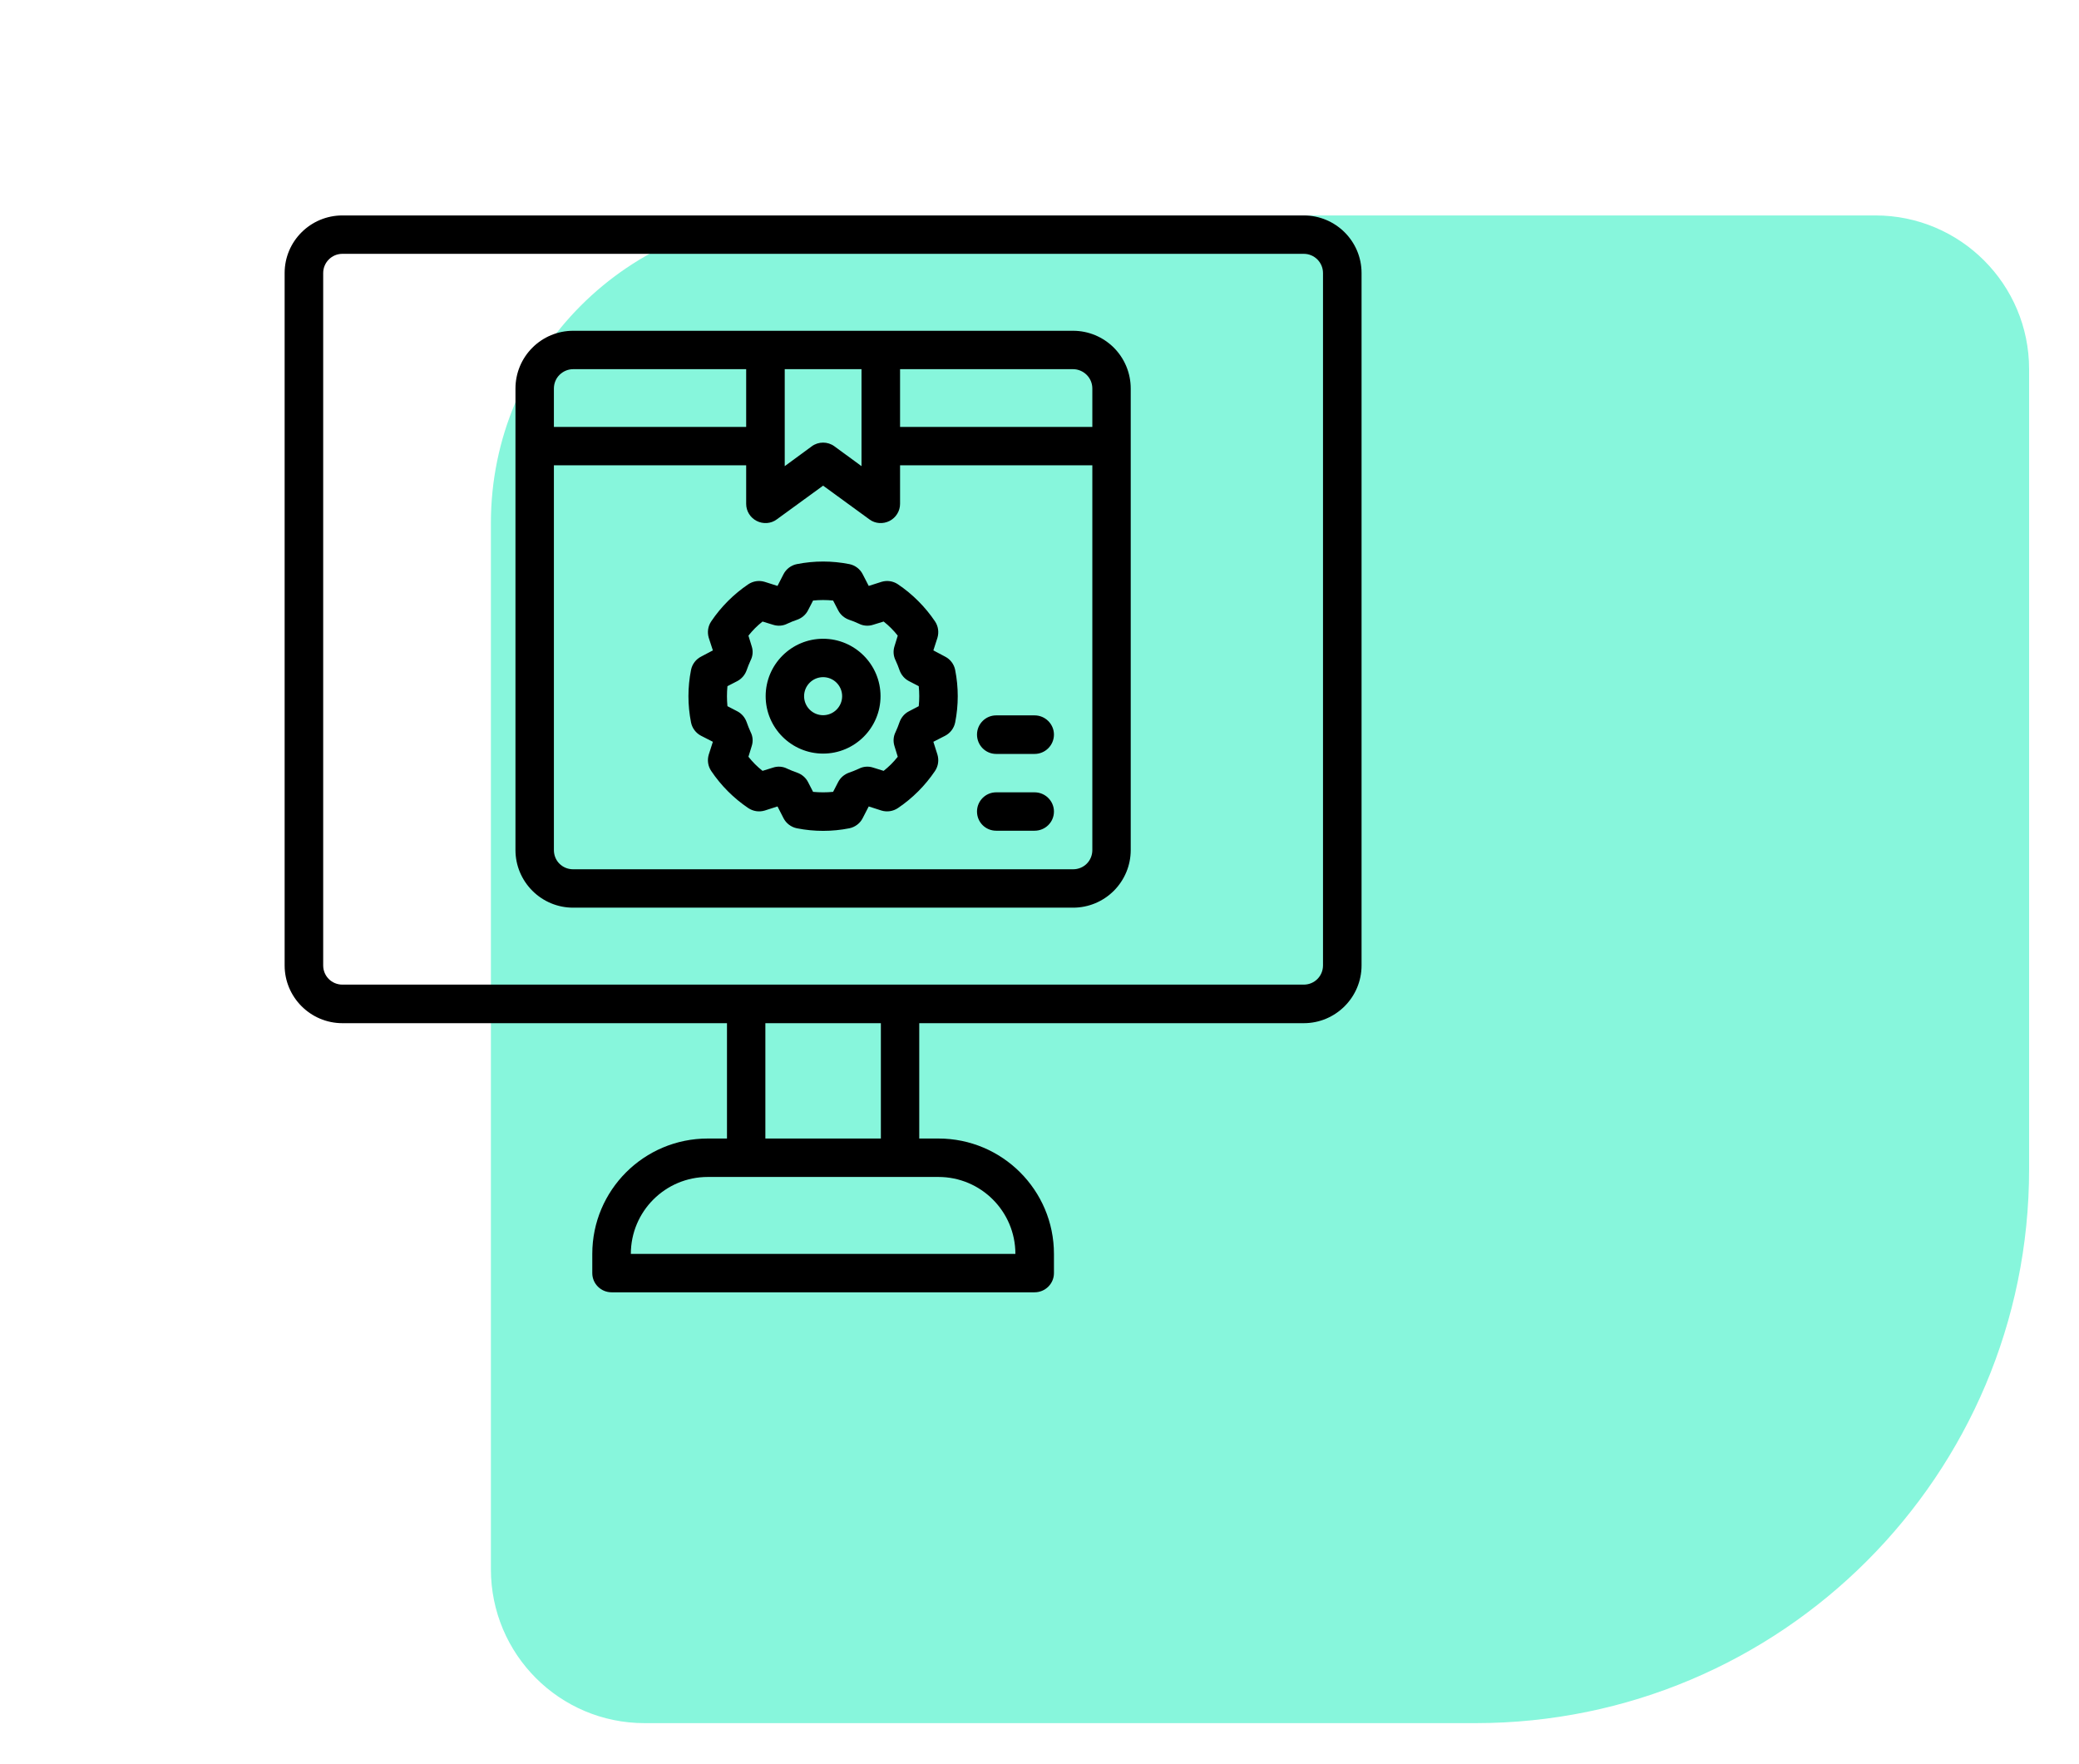
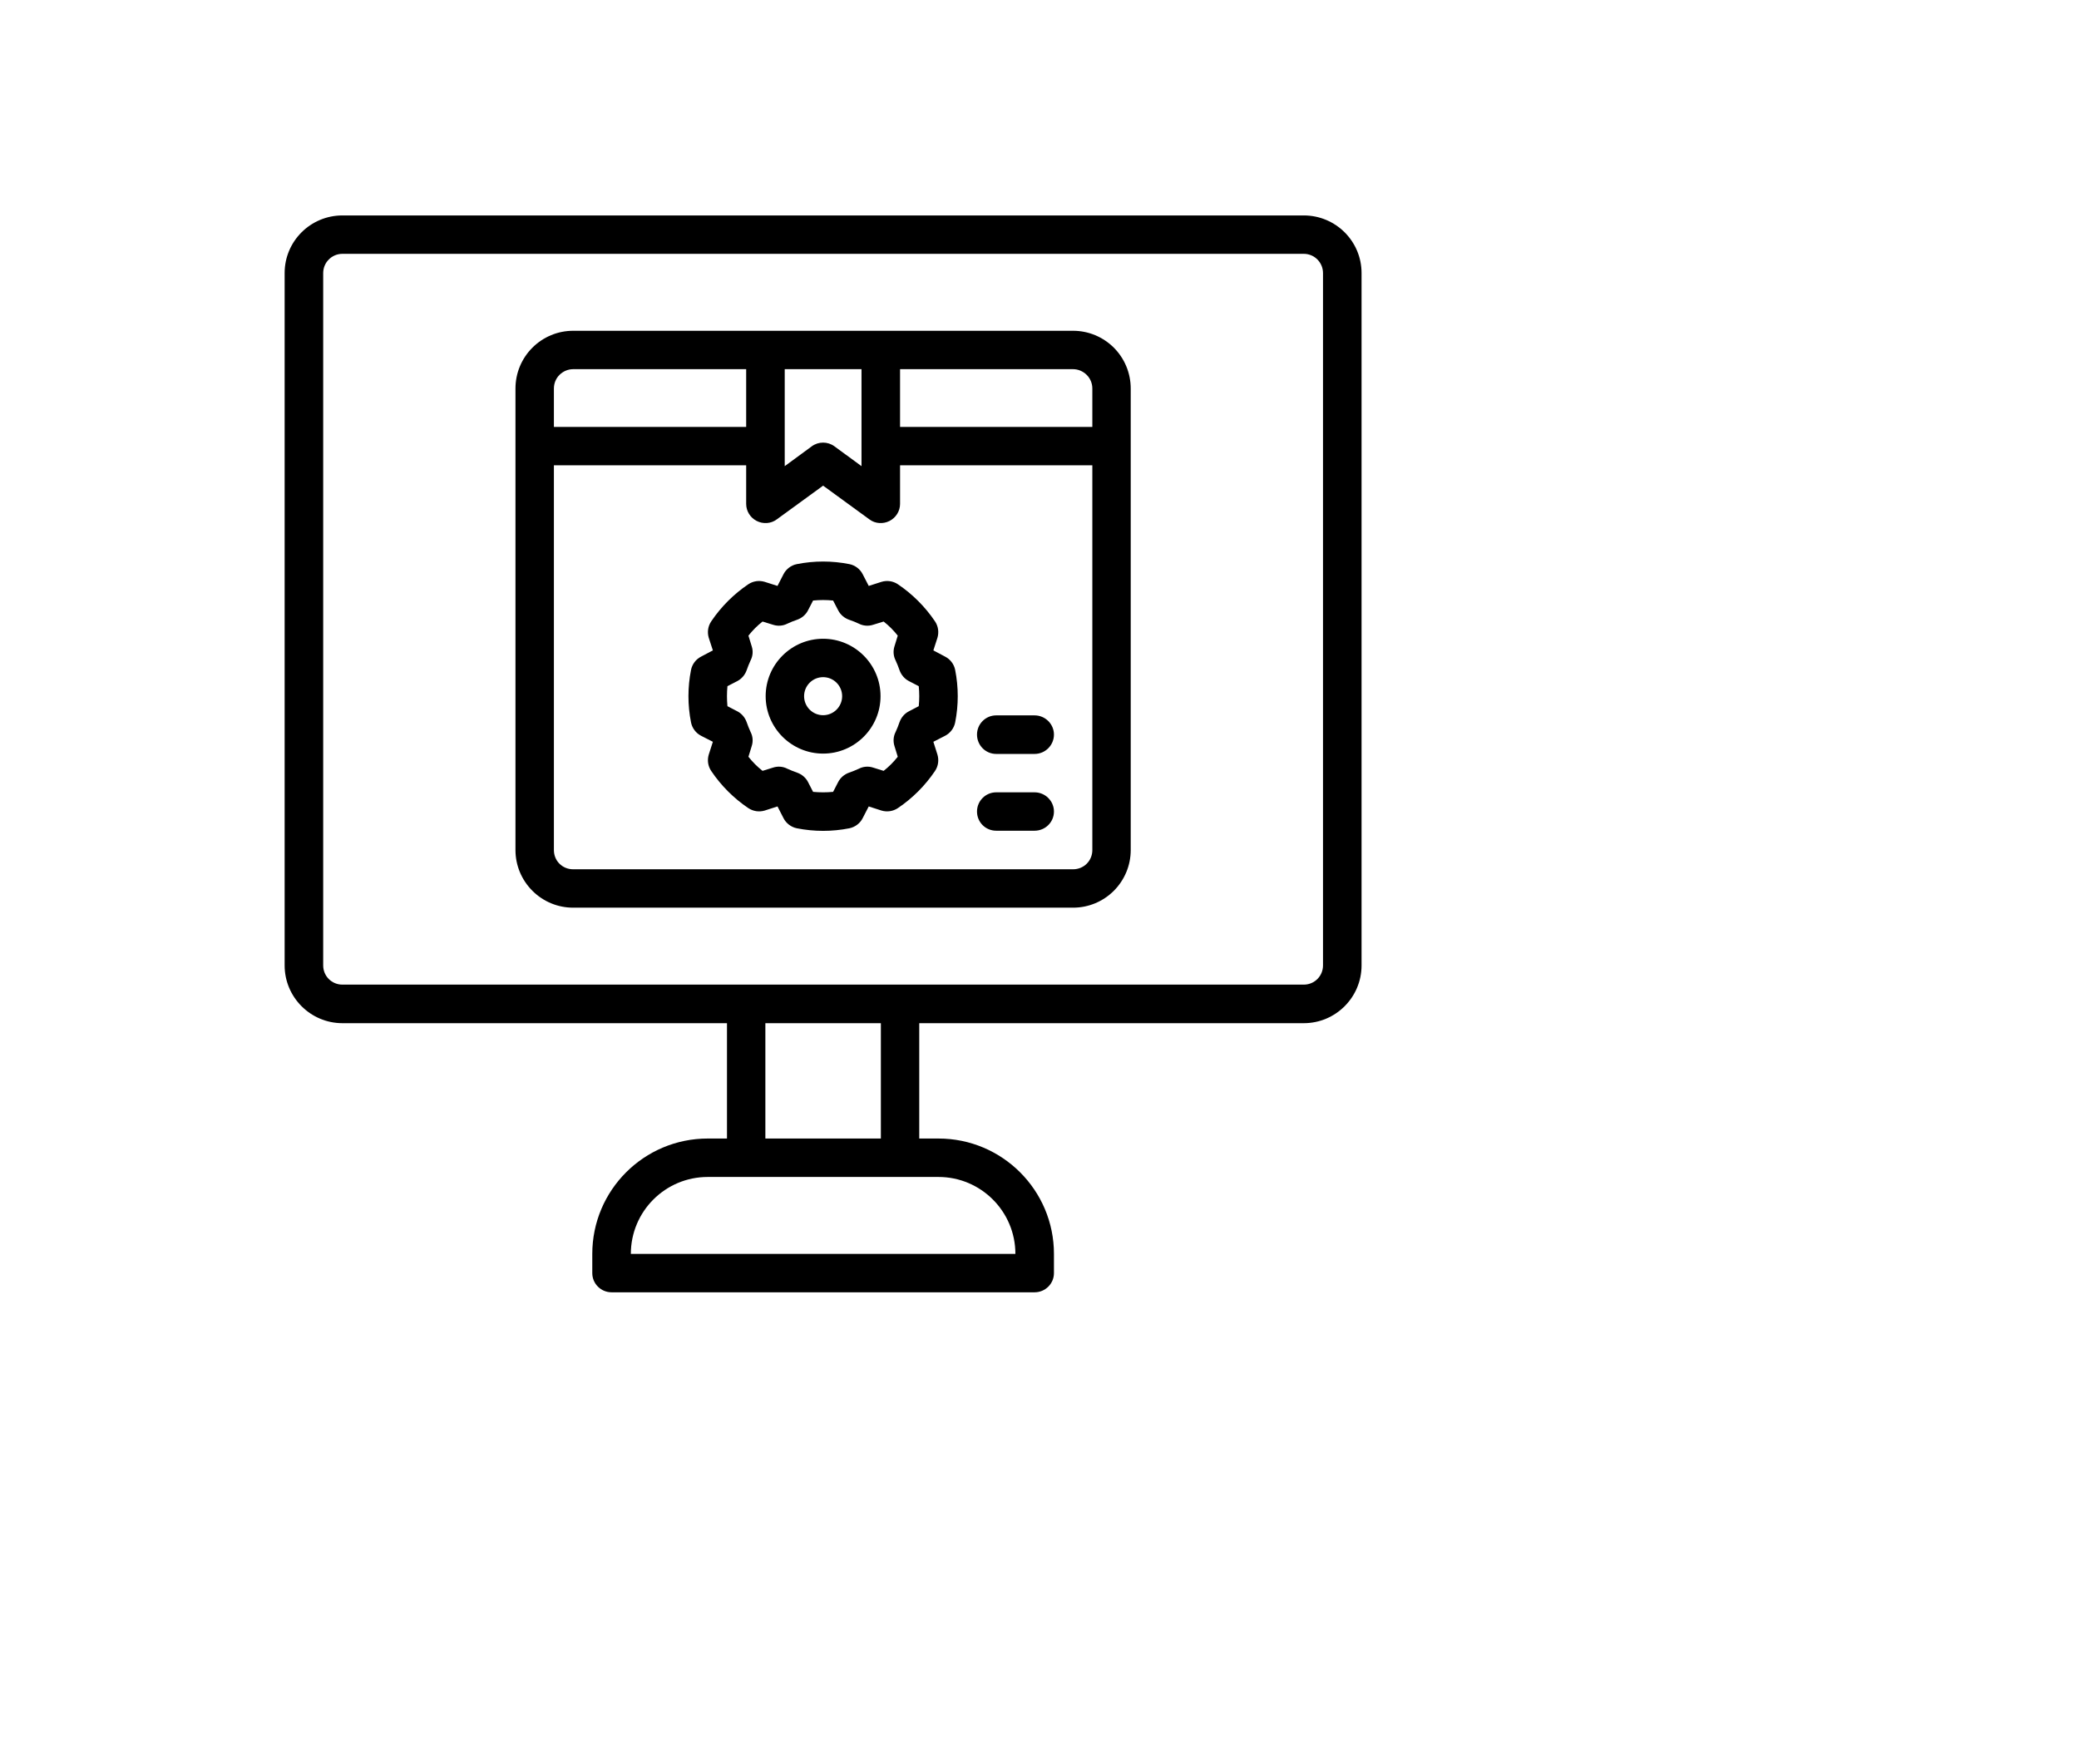
<svg xmlns="http://www.w3.org/2000/svg" width="66" zoomAndPan="magnify" viewBox="0 0 49.5 42" height="56" preserveAspectRatio="xMidYMid meet" version="1.0">
  <defs>
    <clipPath id="765ef49a7d">
      <path d="M 11 5 L 48.68 5 L 48.68 41.023 L 11 41.023 Z M 11 5 " clip-rule="nonzero" />
    </clipPath>
    <clipPath id="3d026b17a8">
      <path d="M 6.777 5.129 L 32.418 5.129 L 32.418 30.766 L 6.777 30.766 Z M 6.777 5.129 " clip-rule="nonzero" />
    </clipPath>
  </defs>
  <g clip-path="url(#765ef49a7d)">
-     <path fill="#87f6dc" d="M 48.312 27.836 C 48.312 35.121 42.41 41.023 35.129 41.023 L 15.348 41.023 C 13.324 41.023 11.688 39.383 11.688 37.359 L 11.688 12.453 C 11.688 8.406 14.965 5.129 19.012 5.129 L 44.652 5.129 C 46.676 5.129 48.312 6.77 48.312 8.789 Z M 48.312 27.836 " fill-opacity="1" fill-rule="nonzero" />
-   </g>
+     </g>
  <g clip-path="url(#3d026b17a8)">
    <path fill="#000000" d="M 17.309 24.359 L 8.152 24.359 C 7.395 24.359 6.777 23.742 6.777 22.984 L 6.777 6.5 C 6.777 5.742 7.395 5.129 8.152 5.129 L 31.043 5.129 C 31.801 5.129 32.418 5.742 32.418 6.5 L 32.418 22.984 C 32.418 23.742 31.801 24.359 31.043 24.359 L 21.887 24.359 L 21.887 27.105 L 22.344 27.105 C 23.863 27.105 25.094 28.336 25.094 29.852 L 25.094 30.309 C 25.094 30.562 24.887 30.766 24.633 30.766 L 14.562 30.766 C 14.309 30.766 14.102 30.562 14.102 30.309 L 14.102 29.852 C 14.102 28.336 15.332 27.105 16.852 27.105 L 17.309 27.105 Z M 22.344 28.02 L 16.852 28.02 C 15.84 28.02 15.02 28.84 15.02 29.852 L 24.176 29.852 C 24.176 28.84 23.355 28.02 22.344 28.02 Z M 20.973 24.359 L 18.223 24.359 L 18.223 27.105 L 20.973 27.105 Z M 8.152 23.441 L 31.043 23.441 C 31.297 23.441 31.5 23.238 31.5 22.984 L 31.5 6.5 C 31.5 6.25 31.297 6.043 31.043 6.043 L 8.152 6.043 C 7.898 6.043 7.695 6.25 7.695 6.5 L 7.695 22.984 C 7.695 23.238 7.898 23.441 8.152 23.441 Z M 13.645 7.875 L 25.551 7.875 C 25.914 7.875 26.262 8.02 26.52 8.277 C 26.777 8.535 26.922 8.883 26.922 9.25 L 26.922 20.238 C 26.922 20.602 26.777 20.949 26.52 21.207 C 26.262 21.465 25.914 21.609 25.551 21.609 L 13.645 21.609 C 13.281 21.609 12.934 21.465 12.676 21.207 C 12.418 20.949 12.273 20.602 12.273 20.238 L 12.273 9.25 C 12.273 8.883 12.418 8.535 12.676 8.277 C 12.934 8.02 13.281 7.875 13.645 7.875 Z M 13.188 11.078 L 13.188 20.238 C 13.188 20.359 13.234 20.477 13.32 20.562 C 13.406 20.648 13.523 20.695 13.645 20.695 L 25.551 20.695 C 25.672 20.695 25.789 20.648 25.875 20.562 C 25.961 20.477 26.008 20.359 26.008 20.238 L 26.008 11.078 L 21.43 11.078 L 21.43 11.996 C 21.43 12.168 21.332 12.324 21.18 12.402 C 21.027 12.48 20.84 12.469 20.703 12.367 L 19.598 11.562 L 18.492 12.367 C 18.355 12.469 18.168 12.48 18.016 12.402 C 17.863 12.324 17.766 12.168 17.766 11.996 L 17.766 11.078 Z M 24.633 18.863 L 23.719 18.863 C 23.465 18.863 23.262 19.07 23.262 19.32 C 23.262 19.574 23.465 19.777 23.719 19.777 L 24.633 19.777 C 24.887 19.777 25.094 19.574 25.094 19.32 C 25.094 19.07 24.887 18.863 24.633 18.863 Z M 18.512 13.949 L 18.656 13.668 C 18.719 13.547 18.836 13.457 18.973 13.43 C 19.387 13.348 19.809 13.348 20.223 13.43 C 20.359 13.457 20.477 13.547 20.539 13.668 L 20.684 13.949 L 20.988 13.852 C 21.121 13.812 21.262 13.832 21.379 13.91 C 21.727 14.145 22.027 14.445 22.262 14.793 C 22.34 14.91 22.359 15.051 22.32 15.184 L 22.223 15.484 L 22.504 15.633 C 22.625 15.695 22.715 15.812 22.742 15.949 C 22.824 16.363 22.824 16.785 22.742 17.199 C 22.715 17.336 22.625 17.453 22.504 17.516 L 22.223 17.66 L 22.32 17.965 C 22.359 18.098 22.34 18.238 22.262 18.355 C 22.027 18.703 21.727 19.004 21.379 19.238 C 21.262 19.316 21.121 19.336 20.988 19.297 L 20.684 19.199 L 20.539 19.48 C 20.477 19.602 20.359 19.691 20.223 19.719 C 19.809 19.801 19.387 19.801 18.973 19.719 C 18.836 19.691 18.719 19.602 18.656 19.48 L 18.512 19.199 L 18.207 19.297 C 18.074 19.336 17.934 19.316 17.816 19.238 C 17.469 19.004 17.168 18.703 16.934 18.355 C 16.855 18.238 16.836 18.098 16.875 17.965 L 16.973 17.66 L 16.691 17.516 C 16.57 17.453 16.48 17.336 16.453 17.199 C 16.371 16.785 16.371 16.363 16.453 15.949 C 16.48 15.812 16.57 15.695 16.691 15.633 L 16.973 15.484 L 16.875 15.184 C 16.836 15.051 16.855 14.91 16.934 14.793 C 17.168 14.445 17.469 14.145 17.816 13.91 C 17.934 13.832 18.074 13.812 18.207 13.852 Z M 19.836 14.297 C 19.676 14.281 19.52 14.281 19.359 14.297 L 19.238 14.531 C 19.184 14.637 19.09 14.715 18.98 14.754 C 18.898 14.781 18.824 14.812 18.746 14.848 C 18.641 14.902 18.52 14.91 18.41 14.875 L 18.156 14.797 C 18.031 14.895 17.918 15.008 17.82 15.133 L 17.898 15.387 C 17.934 15.496 17.926 15.617 17.871 15.723 C 17.836 15.801 17.805 15.875 17.777 15.957 C 17.738 16.066 17.66 16.16 17.555 16.215 L 17.32 16.336 C 17.305 16.496 17.305 16.652 17.32 16.812 L 17.555 16.934 C 17.66 16.988 17.738 17.082 17.777 17.191 C 17.805 17.273 17.836 17.348 17.871 17.426 C 17.926 17.531 17.934 17.652 17.898 17.762 L 17.82 18.016 C 17.918 18.141 18.031 18.254 18.156 18.352 L 18.41 18.273 C 18.52 18.238 18.641 18.246 18.746 18.301 C 18.824 18.336 18.898 18.367 18.98 18.395 C 19.09 18.434 19.184 18.512 19.238 18.617 L 19.359 18.852 C 19.52 18.867 19.676 18.867 19.836 18.852 L 19.957 18.617 C 20.012 18.512 20.105 18.434 20.215 18.395 C 20.297 18.367 20.371 18.336 20.449 18.301 C 20.555 18.246 20.676 18.238 20.785 18.273 L 21.039 18.352 C 21.164 18.254 21.277 18.141 21.375 18.016 L 21.297 17.762 C 21.262 17.652 21.27 17.531 21.324 17.426 C 21.359 17.348 21.391 17.273 21.418 17.191 C 21.457 17.082 21.535 16.988 21.641 16.934 L 21.875 16.812 C 21.891 16.652 21.891 16.496 21.875 16.336 L 21.641 16.215 C 21.535 16.16 21.457 16.066 21.418 15.957 C 21.391 15.875 21.359 15.801 21.324 15.723 C 21.27 15.617 21.262 15.496 21.297 15.387 L 21.375 15.133 C 21.277 15.008 21.164 14.895 21.039 14.797 L 20.785 14.875 C 20.676 14.91 20.555 14.902 20.449 14.848 C 20.371 14.812 20.297 14.781 20.215 14.754 C 20.105 14.715 20.012 14.637 19.957 14.531 Z M 24.633 17.031 L 23.719 17.031 C 23.465 17.031 23.262 17.238 23.262 17.488 C 23.262 17.742 23.465 17.949 23.719 17.949 L 24.633 17.949 C 24.887 17.949 25.094 17.742 25.094 17.488 C 25.094 17.238 24.887 17.031 24.633 17.031 Z M 19.598 15.207 C 18.844 15.207 18.23 15.82 18.23 16.574 C 18.23 17.328 18.844 17.941 19.598 17.941 C 20.352 17.941 20.965 17.328 20.965 16.574 C 20.965 15.82 20.352 15.207 19.598 15.207 Z M 19.598 16.121 C 19.848 16.121 20.051 16.324 20.051 16.574 C 20.051 16.824 19.848 17.027 19.598 17.027 C 19.348 17.027 19.145 16.824 19.145 16.574 C 19.145 16.324 19.348 16.121 19.598 16.121 Z M 20.512 11.098 L 20.512 8.789 L 18.684 8.789 L 18.684 11.098 L 19.328 10.625 C 19.488 10.508 19.707 10.508 19.867 10.625 Z M 21.43 8.789 L 21.43 10.164 L 26.008 10.164 L 26.008 9.25 C 26.008 9.129 25.961 9.012 25.875 8.926 C 25.789 8.84 25.672 8.789 25.551 8.789 Z M 17.766 8.789 L 13.645 8.789 C 13.523 8.789 13.406 8.84 13.32 8.926 C 13.234 9.012 13.188 9.129 13.188 9.25 L 13.188 10.164 L 17.766 10.164 Z M 17.766 8.789 " fill-opacity="1" fill-rule="evenodd" />
  </g>
</svg>